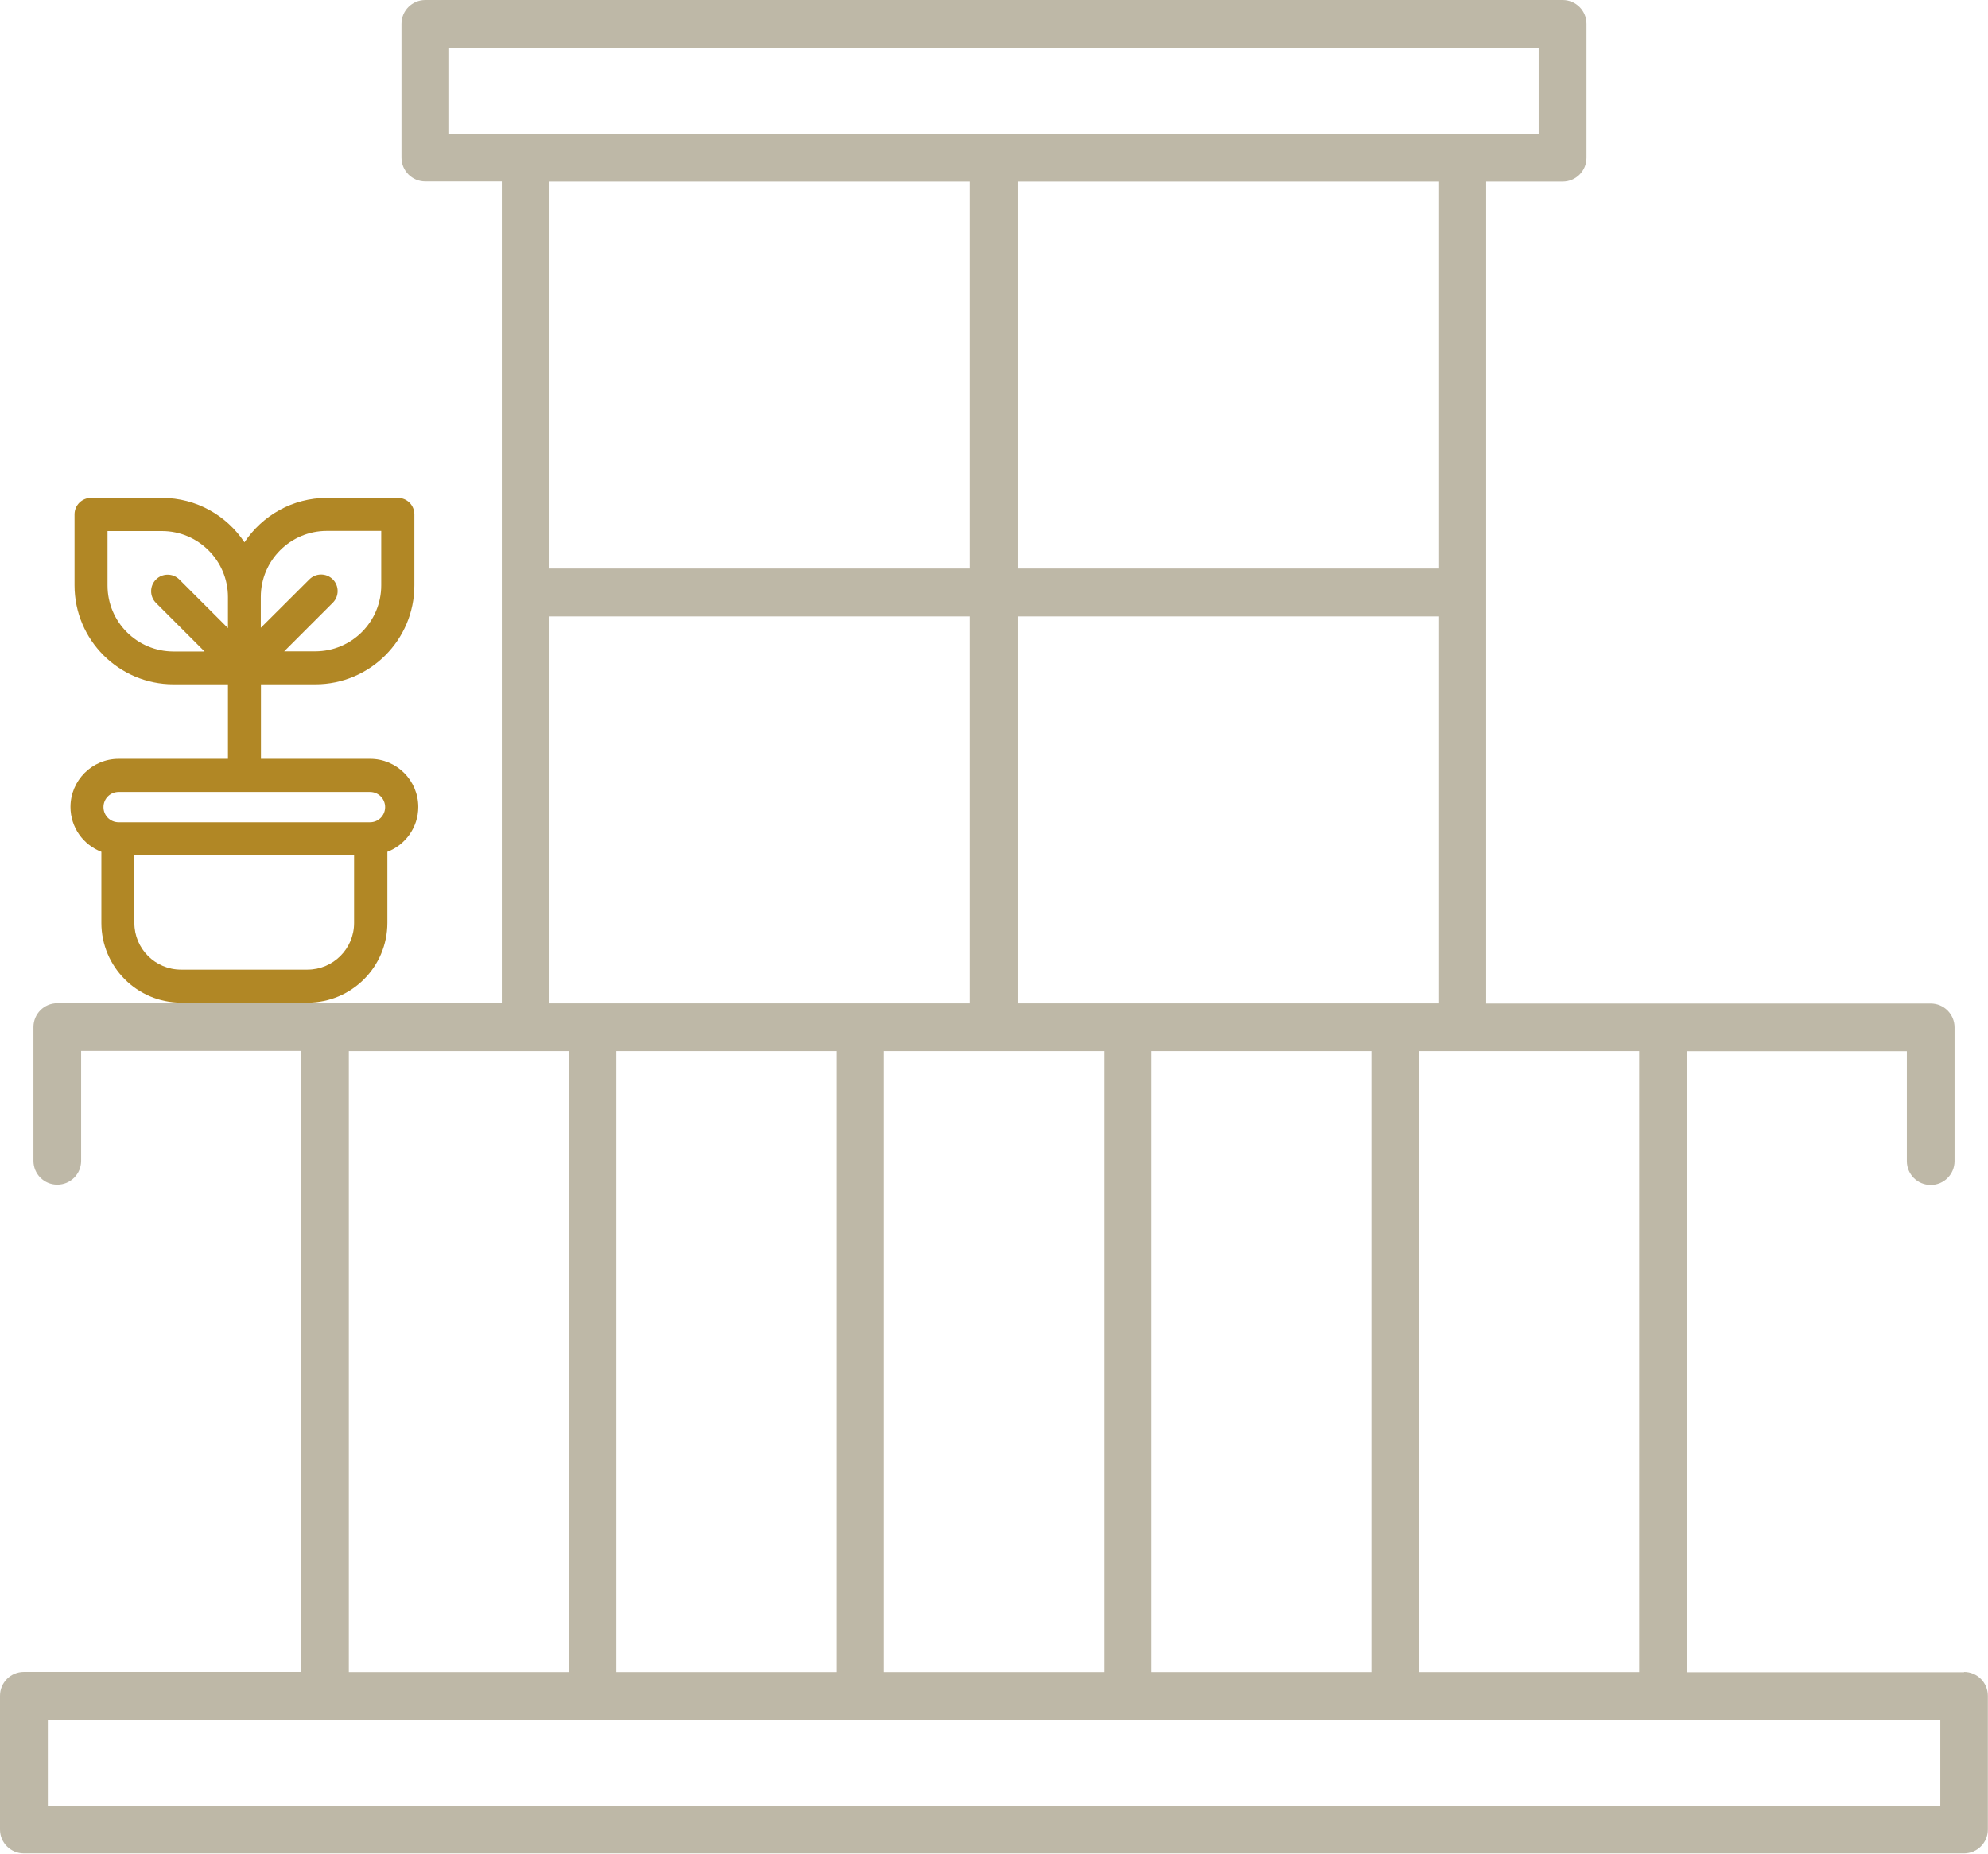
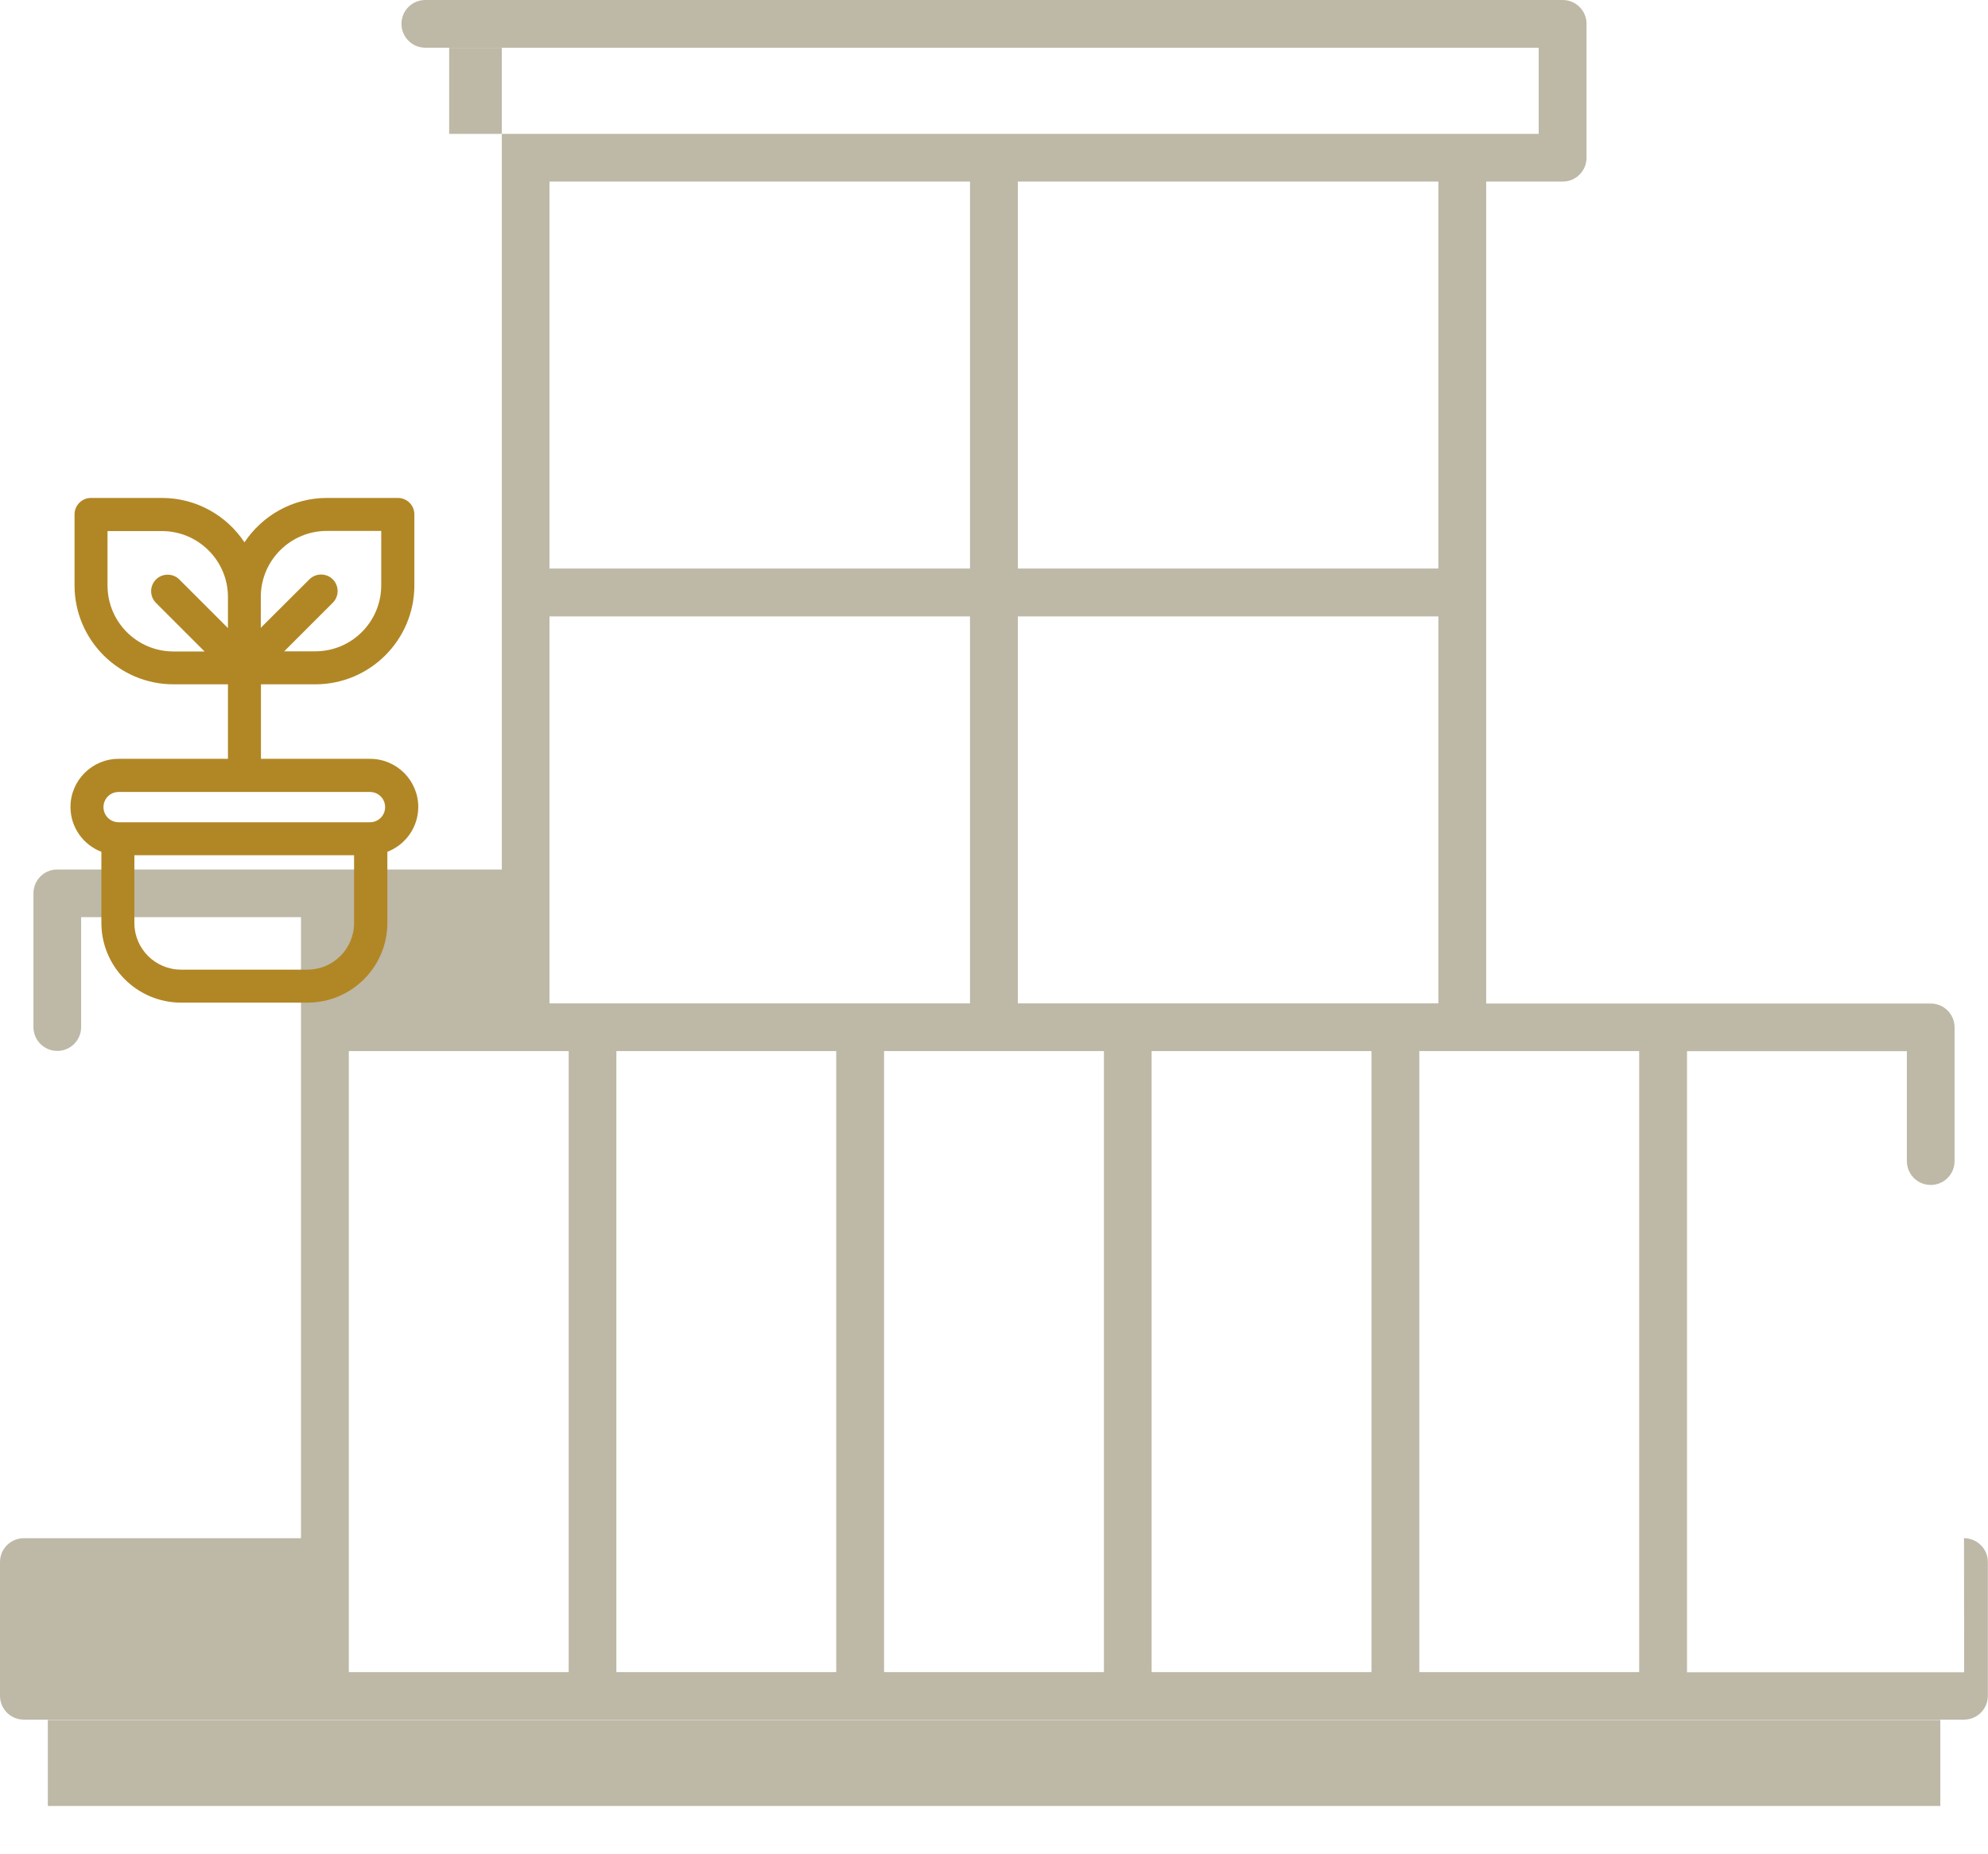
<svg xmlns="http://www.w3.org/2000/svg" id="Layer_2" data-name="Layer 2" viewBox="0 0 132.56 123.64">
  <defs>
    <style>
      .cls-1 {
        fill: #beb8a7;
      }

      .cls-1, .cls-2, .cls-3 {
        stroke-width: 0px;
      }

      .cls-2 {
        fill: none;
      }

      .cls-3 {
        fill: #b18725;
      }
    </style>
  </defs>
  <g id="Layer_1-2" data-name="Layer 1">
    <g>
      <g>
-         <rect class="cls-2" x="3.69" y="115.21" width="125.19" height="4.74" />
-         <path class="cls-1" d="M130.97,111.53h-18.48v-41.42h14.66v7.33c0,.88.71,1.59,1.59,1.59s1.59-.71,1.59-1.59v-8.92c0-.88-.71-1.59-1.59-1.59h-29.64V12.11h5.1c.88,0,1.59-.71,1.59-1.59V1.59c0-.88-.71-1.59-1.59-1.59H28.36c-.88,0-1.59.71-1.59,1.59v8.92c0,.88.71,1.59,1.59,1.59h5.1v54.81H3.82c-.88,0-1.59.71-1.59,1.59v8.92c0,.88.71,1.59,1.59,1.59s1.59-.71,1.59-1.59v-7.33h14.66v41.42H1.59c-.88,0-1.59.71-1.59,1.59v8.92c0,.88.71,1.59,1.59,1.59h129.37c.88,0,1.59-.71,1.59-1.59v-8.92c0-.88-.71-1.59-1.59-1.59ZM109.3,70.1v41.42h-14.66v-41.42h14.66ZM67.87,66.92v-25.81h28.04v25.81h-28.04ZM91.45,70.1v41.42h-14.66v-41.42h14.66ZM36.64,66.92v-25.81h28.04v25.81h-28.04ZM55.76,70.1v41.42h-14.66v-41.42h14.66ZM36.64,37.92V12.11h28.04v25.81h-28.04ZM58.95,70.1h14.66v41.42h-14.66v-41.42ZM67.87,37.92V12.11h28.04v25.81h-28.04ZM29.95,8.92V3.19h72.65v5.74H29.95ZM23.26,70.1h14.66v41.42h-14.66v-41.42ZM129.37,120.45H3.19v-5.74h126.19v5.74Z" />
+         <path class="cls-1" d="M130.97,111.53h-18.48v-41.42h14.66v7.33c0,.88.71,1.59,1.59,1.59s1.59-.71,1.59-1.59v-8.92c0-.88-.71-1.59-1.59-1.59h-29.64V12.11h5.1c.88,0,1.59-.71,1.59-1.59V1.59c0-.88-.71-1.59-1.59-1.59H28.36c-.88,0-1.59.71-1.59,1.59c0,.88.71,1.59,1.59,1.59h5.1v54.81H3.82c-.88,0-1.59.71-1.59,1.59v8.92c0,.88.71,1.59,1.59,1.59s1.59-.71,1.59-1.59v-7.33h14.66v41.42H1.59c-.88,0-1.59.71-1.59,1.59v8.92c0,.88.71,1.59,1.59,1.59h129.37c.88,0,1.59-.71,1.59-1.59v-8.92c0-.88-.71-1.59-1.59-1.59ZM109.3,70.1v41.42h-14.66v-41.42h14.66ZM67.87,66.92v-25.81h28.04v25.81h-28.04ZM91.45,70.1v41.42h-14.66v-41.42h14.66ZM36.64,66.92v-25.81h28.04v25.81h-28.04ZM55.76,70.1v41.42h-14.66v-41.42h14.66ZM36.64,37.92V12.11h28.04v25.81h-28.04ZM58.95,70.1h14.66v41.42h-14.66v-41.42ZM67.87,37.92V12.11h28.04v25.81h-28.04ZM29.95,8.92V3.19h72.65v5.74H29.95ZM23.26,70.1h14.66v41.42h-14.66v-41.42ZM129.37,120.45H3.19v-5.74h126.19v5.74Z" />
      </g>
      <path class="cls-3" d="M7.91,50.61c-1.77,0-3.21,1.44-3.21,3.21,0,1.37.86,2.53,2.06,2.99v4.74c0,2.93,2.38,5.32,5.32,5.32h8.43c2.93,0,5.32-2.38,5.32-5.32v-4.74c1.2-.46,2.06-1.63,2.06-2.99,0-1.77-1.44-3.21-3.21-3.21h-7.28v-4.97h3.63c3.64,0,6.6-2.96,6.6-6.6v-4.73c0-.61-.49-1.1-1.1-1.1h-4.73c-2.3,0-4.31,1.18-5.5,2.96-1.18-1.78-3.2-2.96-5.5-2.96h-4.73c-.61,0-1.1.49-1.1,1.1v4.73c0,3.64,2.96,6.6,6.6,6.6h3.63v4.97h-7.28ZM17.39,39.81c0-2.42,1.97-4.4,4.4-4.4h3.63v3.63c0,2.43-1.97,4.4-4.4,4.4h-2.07l3.24-3.24c.43-.43.43-1.13,0-1.56s-1.13-.43-1.56,0l-3.24,3.23v-2.07ZM23.61,61.56c0,1.72-1.4,3.11-3.11,3.11h-8.43c-1.72,0-3.11-1.4-3.11-3.11v-4.52h14.65v4.52h0ZM10.4,40.21l3.24,3.24h-2.07c-2.43,0-4.4-1.97-4.4-4.4v-3.63h3.63c2.42,0,4.4,1.97,4.4,4.4v2.07l-3.24-3.24c-.43-.43-1.13-.43-1.56,0s-.43,1.13,0,1.56ZM17.05,52.82h7.62c.56,0,1.01.45,1.01,1.01s-.45,1.01-1.01,1.01H7.91c-.56,0-1.01-.45-1.01-1.01s.45-1.01,1.01-1.01h9.14Z" />
    </g>
  </g>
</svg>